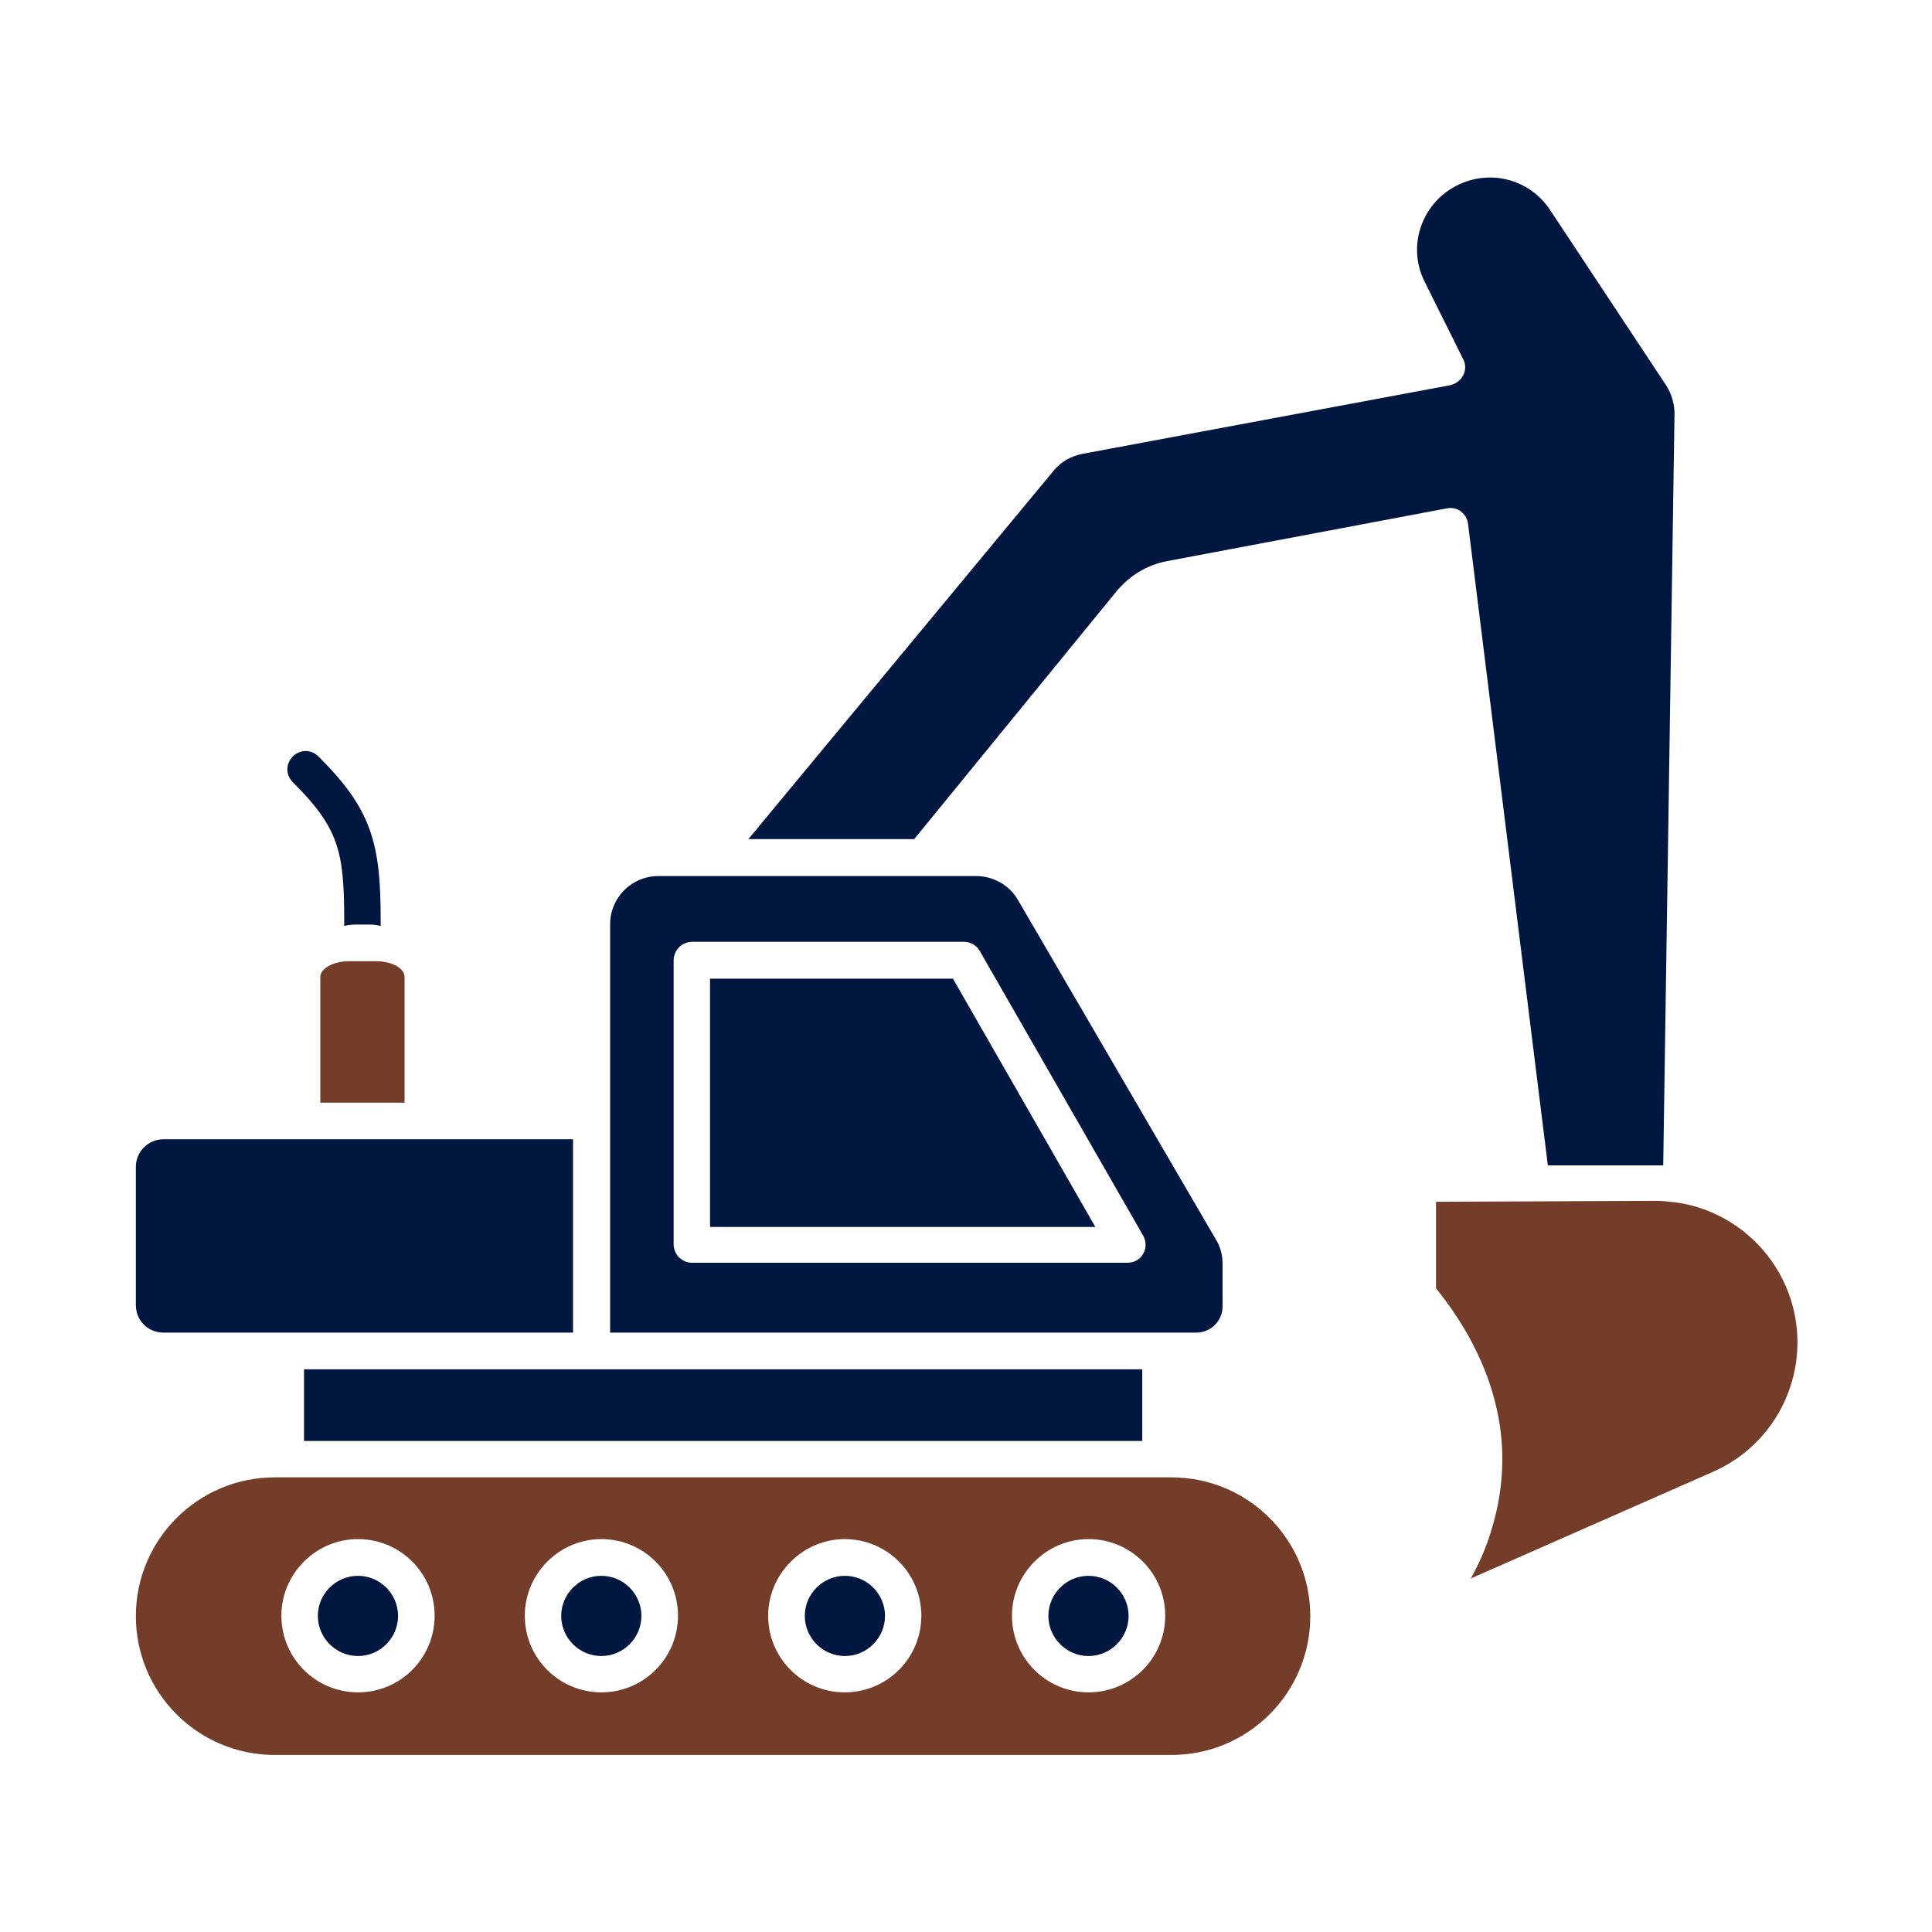
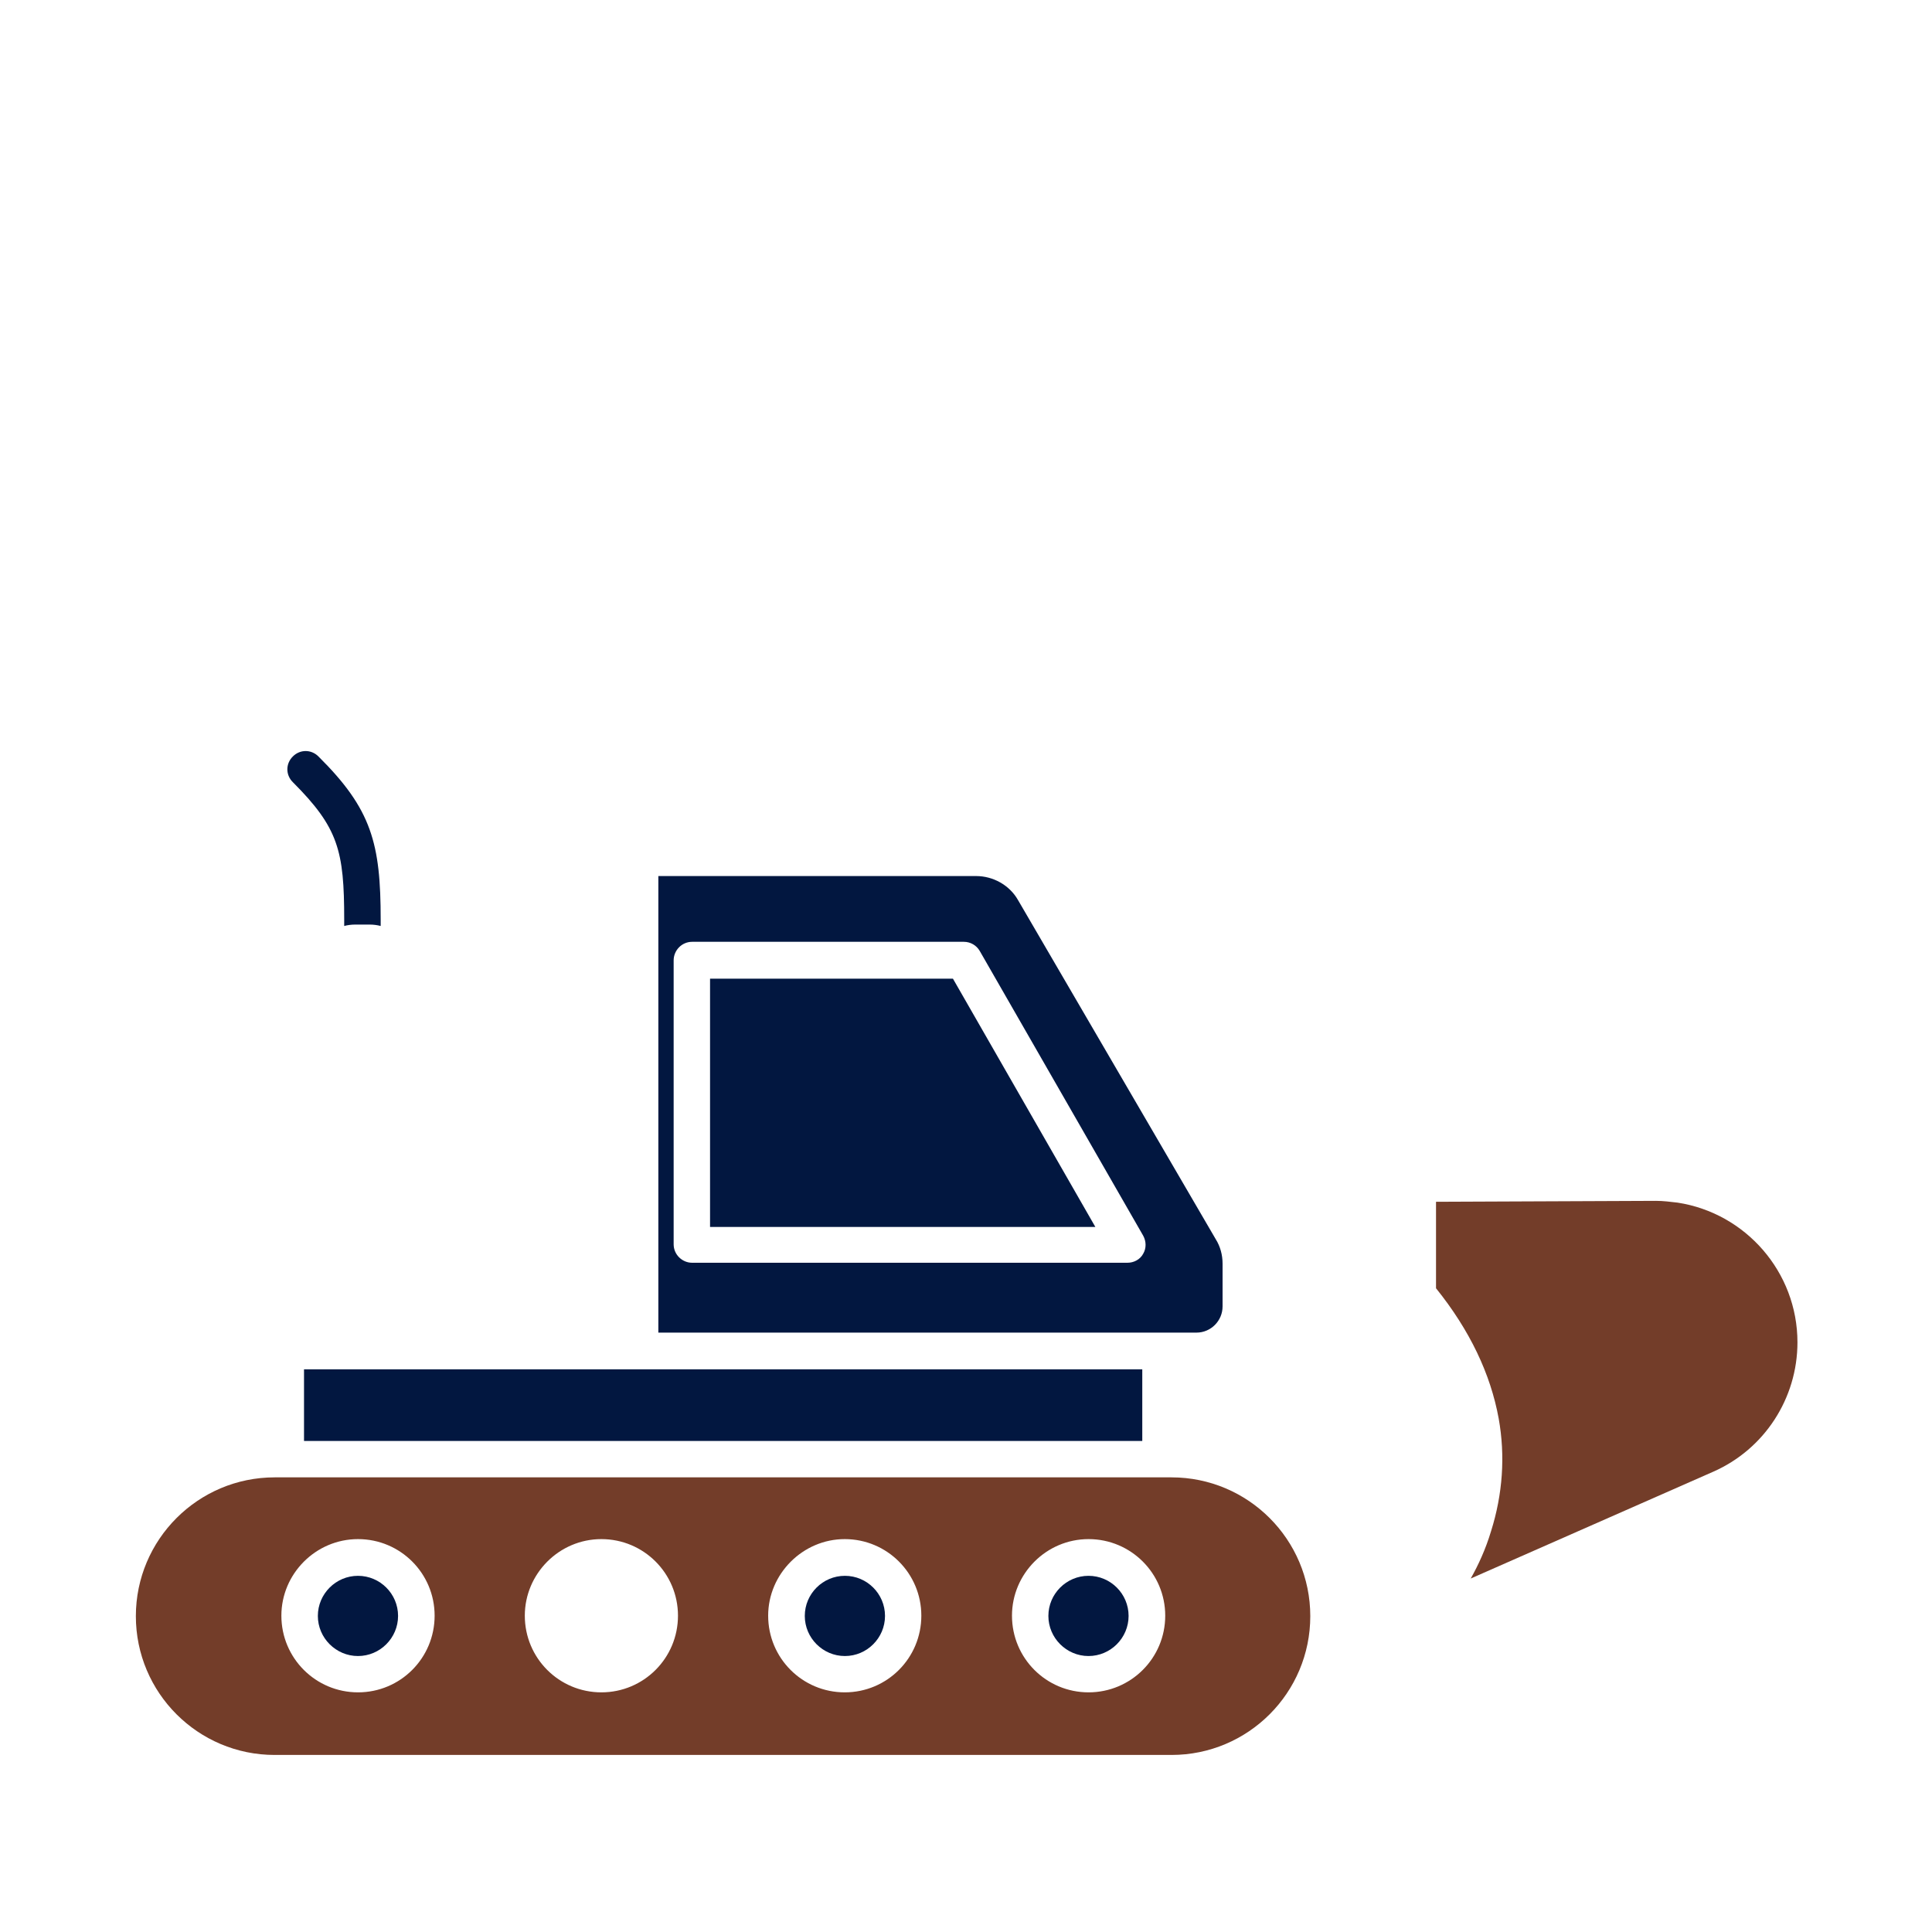
<svg xmlns="http://www.w3.org/2000/svg" width="25" height="25" viewBox="0 0 25 25" fill="none">
  <path fill-rule="evenodd" clip-rule="evenodd" d="M4.632 21.429C4.918 21.429 5.151 21.195 5.151 20.91C5.151 20.624 4.918 20.391 4.632 20.391C4.347 20.391 4.113 20.624 4.113 20.91C4.113 21.195 4.347 21.429 4.632 21.429Z" fill="#021740" />
-   <path fill-rule="evenodd" clip-rule="evenodd" d="M7.781 21.429C8.066 21.429 8.3 21.195 8.3 20.91C8.3 20.624 8.066 20.391 7.781 20.391C7.495 20.391 7.262 20.624 7.262 20.91C7.262 21.195 7.495 21.429 7.781 21.429Z" fill="#021740" />
  <path fill-rule="evenodd" clip-rule="evenodd" d="M10.933 21.429C11.219 21.429 11.452 21.195 11.452 20.91C11.452 20.624 11.219 20.391 10.933 20.391C10.647 20.391 10.414 20.624 10.414 20.91C10.414 21.195 10.647 21.429 10.933 21.429Z" fill="#021740" />
  <path fill-rule="evenodd" clip-rule="evenodd" d="M14.085 21.429C14.371 21.429 14.604 21.195 14.604 20.91C14.604 20.624 14.371 20.391 14.085 20.391C13.8 20.391 13.566 20.624 13.566 20.91C13.566 21.195 13.8 21.429 14.085 21.429Z" fill="#021740" />
  <path fill-rule="evenodd" clip-rule="evenodd" d="M3.554 19.117C2.563 19.117 1.758 19.922 1.758 20.913C1.758 21.905 2.563 22.709 3.554 22.709H15.159C16.151 22.709 16.955 21.905 16.955 20.913C16.955 19.922 16.151 19.117 15.159 19.117H3.554ZM14.086 19.916C14.634 19.916 15.078 20.359 15.078 20.907C15.078 21.456 14.634 21.899 14.086 21.899C13.538 21.899 13.095 21.456 13.095 20.907C13.095 20.365 13.538 19.916 14.086 19.916ZM10.931 19.916C11.479 19.916 11.922 20.359 11.922 20.907C11.922 21.456 11.479 21.899 10.931 21.899C10.383 21.899 9.94 21.456 9.94 20.907C9.94 20.365 10.389 19.916 10.931 19.916ZM7.782 19.916C8.33 19.916 8.773 20.359 8.773 20.907C8.773 21.456 8.33 21.899 7.782 21.899C7.234 21.899 6.791 21.456 6.791 20.907C6.791 20.365 7.234 19.916 7.782 19.916ZM4.633 19.916C5.181 19.916 5.624 20.359 5.624 20.907C5.624 21.456 5.181 21.899 4.633 21.899C4.085 21.899 3.641 21.456 3.641 20.907C3.641 20.365 4.085 19.916 4.633 19.916Z" fill="#733D29" />
  <path fill-rule="evenodd" clip-rule="evenodd" d="M3.934 17.719H14.781V18.646H3.934V17.719Z" fill="#021740" />
-   <path fill-rule="evenodd" clip-rule="evenodd" d="M7.415 17.244V14.742H2.114C1.921 14.742 1.758 14.9 1.758 15.098V16.888C1.758 17.087 1.915 17.244 2.114 17.244H7.415Z" fill="#021740" />
-   <path fill-rule="evenodd" clip-rule="evenodd" d="M4.518 12.438C4.314 12.438 4.145 12.531 4.145 12.642V14.269H5.235V12.642C5.235 12.525 5.066 12.438 4.862 12.438H4.518Z" fill="#733D29" />
-   <path fill-rule="evenodd" clip-rule="evenodd" d="M15.482 17.244C15.668 17.244 15.82 17.092 15.82 16.905V16.351C15.82 16.24 15.791 16.13 15.732 16.036L13.172 11.645C13.062 11.453 12.851 11.336 12.63 11.336H8.519C8.174 11.336 7.895 11.616 7.895 11.96V17.244H15.482ZM8.717 12.427C8.717 12.298 8.822 12.187 8.956 12.187H12.472C12.56 12.187 12.636 12.234 12.677 12.304L14.793 15.99C14.834 16.066 14.834 16.153 14.793 16.223C14.753 16.299 14.671 16.34 14.589 16.34H8.956C8.828 16.34 8.717 16.235 8.717 16.101V12.427Z" fill="#021740" />
+   <path fill-rule="evenodd" clip-rule="evenodd" d="M15.482 17.244C15.668 17.244 15.82 17.092 15.82 16.905V16.351C15.82 16.24 15.791 16.13 15.732 16.036L13.172 11.645C13.062 11.453 12.851 11.336 12.63 11.336H8.519V17.244H15.482ZM8.717 12.427C8.717 12.298 8.822 12.187 8.956 12.187H12.472C12.56 12.187 12.636 12.234 12.677 12.304L14.793 15.99C14.834 16.066 14.834 16.153 14.793 16.223C14.753 16.299 14.671 16.34 14.589 16.34H8.956C8.828 16.34 8.717 16.235 8.717 16.101V12.427Z" fill="#021740" />
  <path fill-rule="evenodd" clip-rule="evenodd" d="M12.331 12.664H9.188V15.877H14.174L12.331 12.664Z" fill="#021740" />
  <path fill-rule="evenodd" clip-rule="evenodd" d="M18.582 15.551V16.67C19.019 17.213 19.288 17.779 19.393 18.356C19.48 18.84 19.445 19.335 19.294 19.814C19.224 20.047 19.13 20.251 19.031 20.426L22.169 19.044C22.833 18.752 23.259 18.093 23.259 17.37C23.259 16.46 22.588 15.697 21.708 15.562C21.614 15.551 21.521 15.539 21.428 15.539L18.582 15.551Z" fill="#733D29" />
-   <path fill-rule="evenodd" clip-rule="evenodd" d="M21.522 15.08L21.668 5.359C21.668 5.23 21.633 5.102 21.563 4.991L20.058 2.717C19.837 2.379 19.423 2.221 19.026 2.332C18.758 2.408 18.536 2.594 18.419 2.851C18.303 3.108 18.309 3.399 18.437 3.65L18.933 4.647C18.968 4.711 18.968 4.793 18.933 4.857C18.898 4.921 18.839 4.968 18.764 4.985L14.011 5.872C13.859 5.901 13.725 5.977 13.632 6.093L9.684 10.858H11.83L14.448 7.651C14.617 7.446 14.851 7.306 15.107 7.26L18.723 6.578C18.787 6.566 18.851 6.578 18.904 6.618C18.956 6.659 18.991 6.717 18.997 6.782L20.029 15.08H21.429H21.522Z" fill="#021740" />
  <path fill-rule="evenodd" clip-rule="evenodd" d="M4.786 11.964C4.833 11.964 4.879 11.97 4.926 11.982V11.9C4.926 10.914 4.809 10.471 4.121 9.789C4.028 9.695 3.882 9.695 3.789 9.789C3.695 9.882 3.695 10.028 3.789 10.121C4.378 10.71 4.454 11.008 4.454 11.9V11.982C4.5 11.97 4.547 11.964 4.594 11.964H4.786Z" fill="#021740" />
</svg>